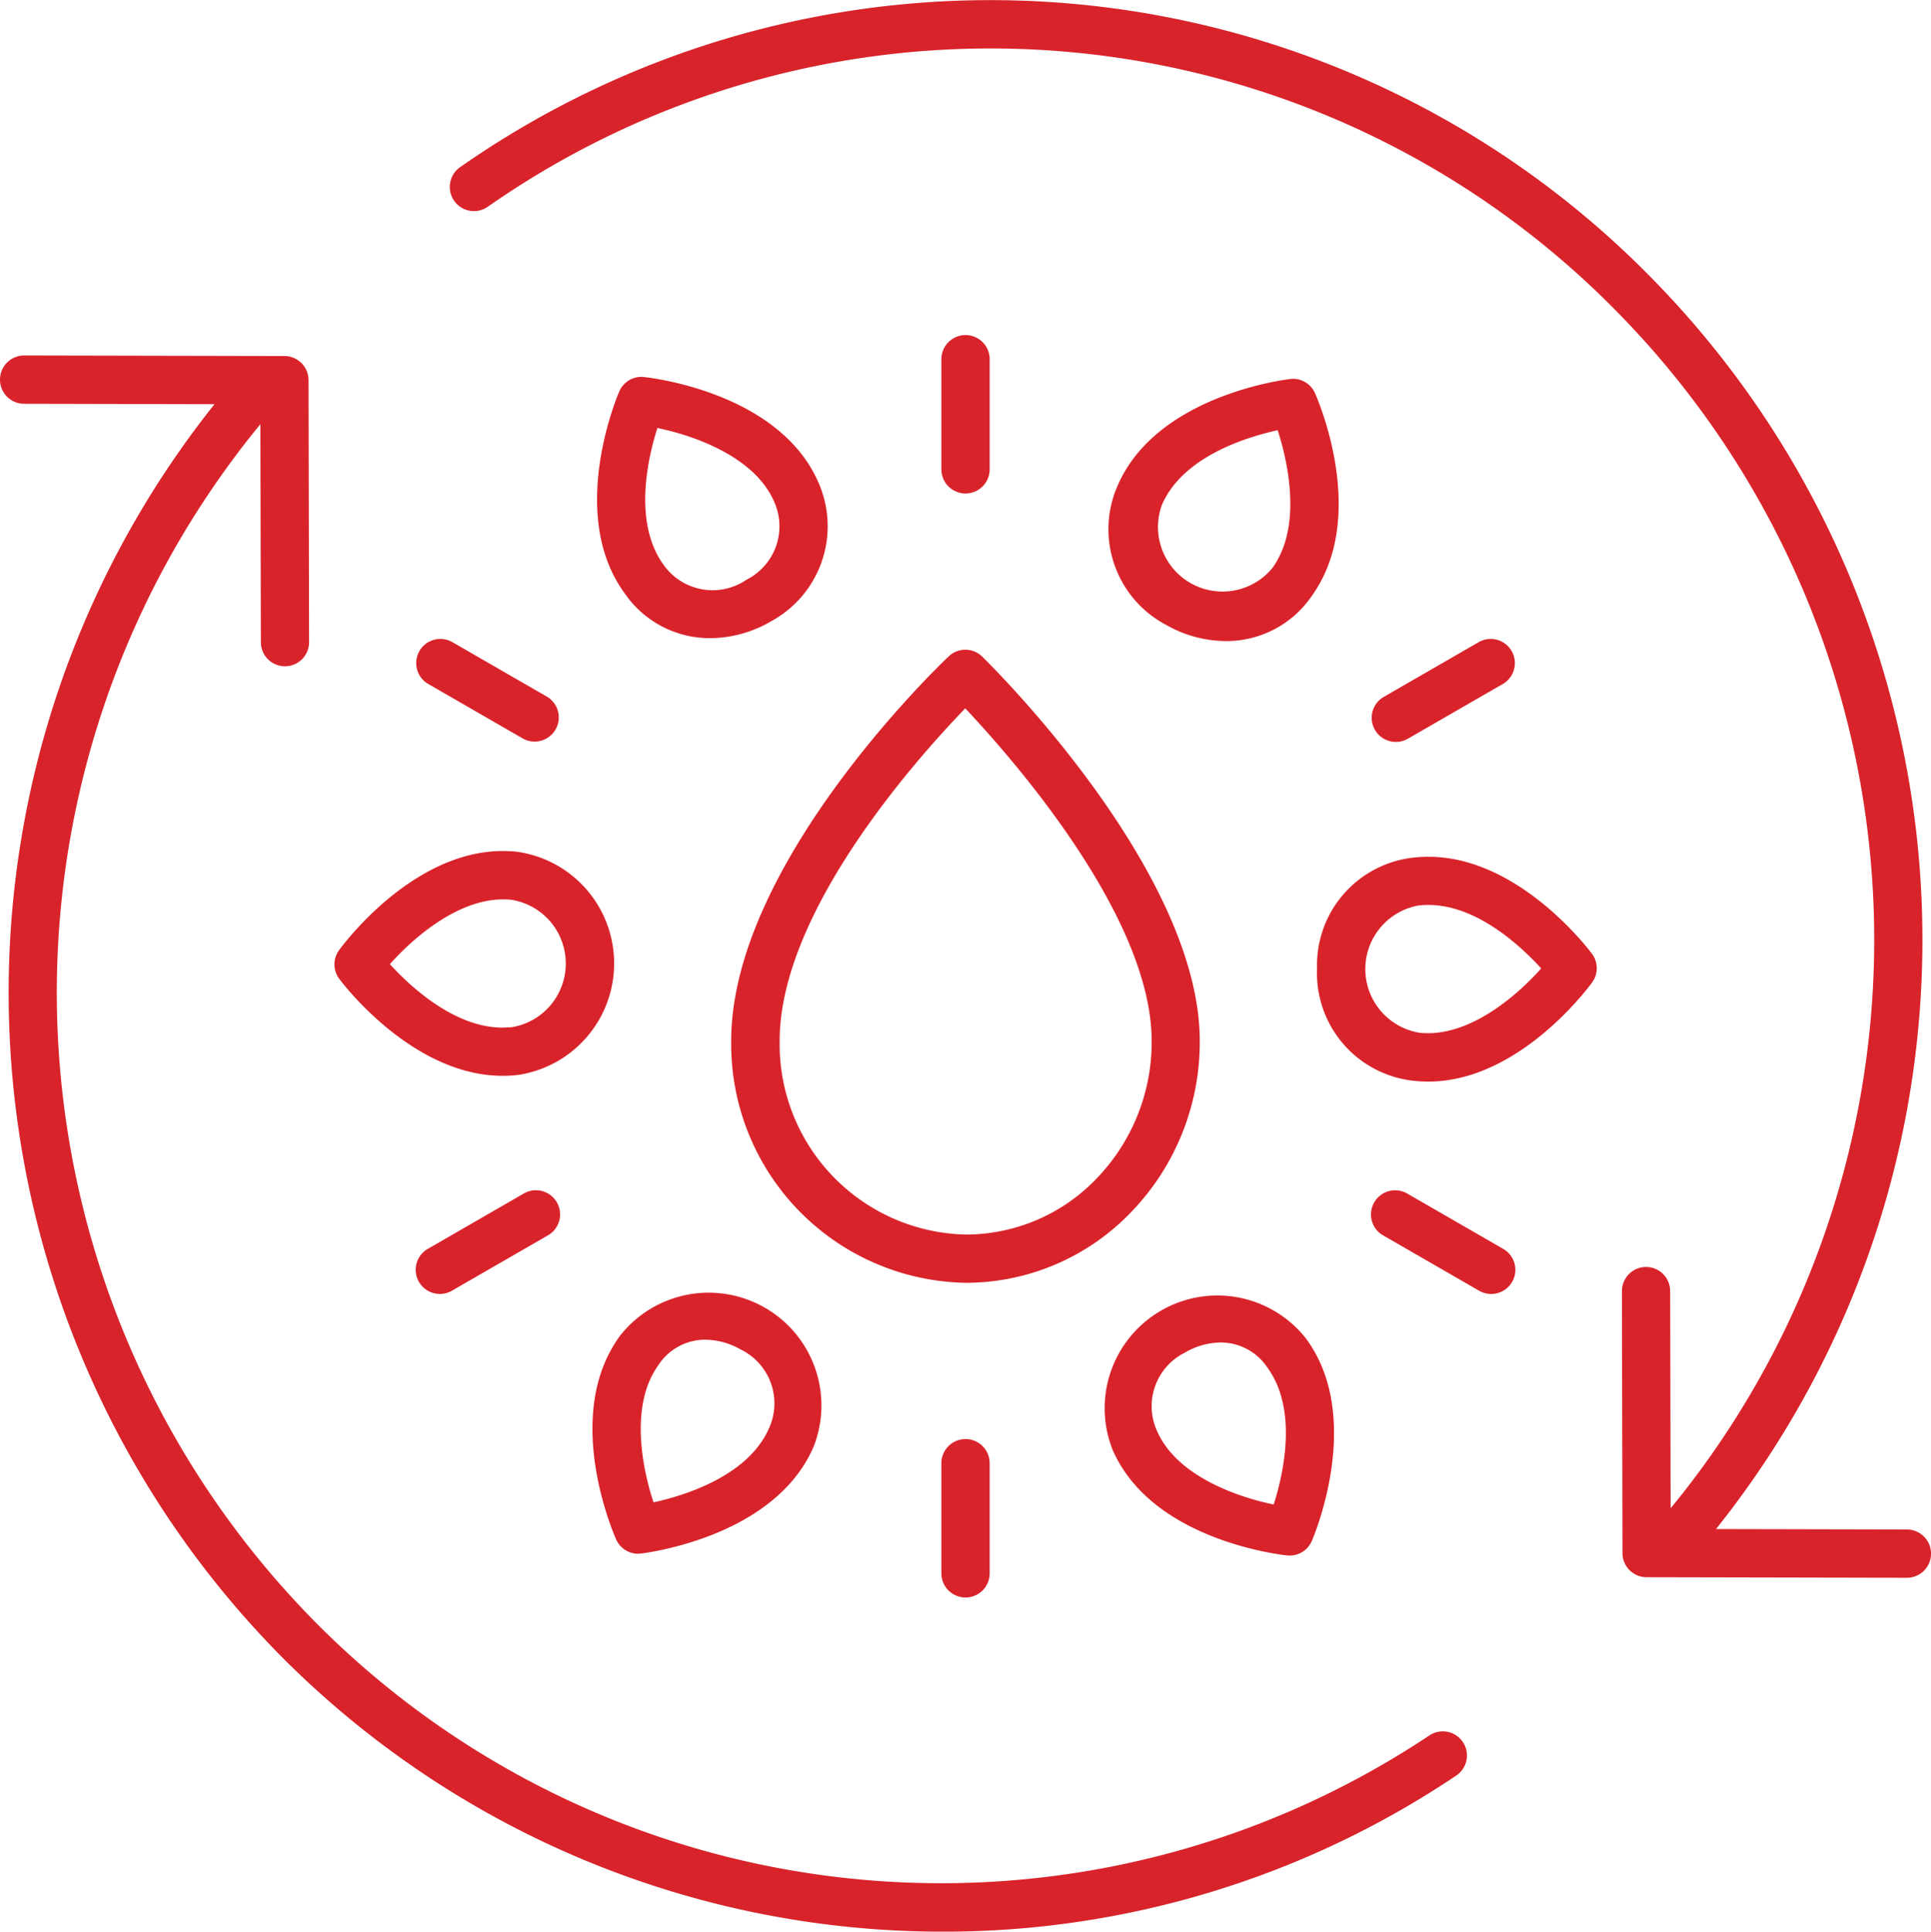
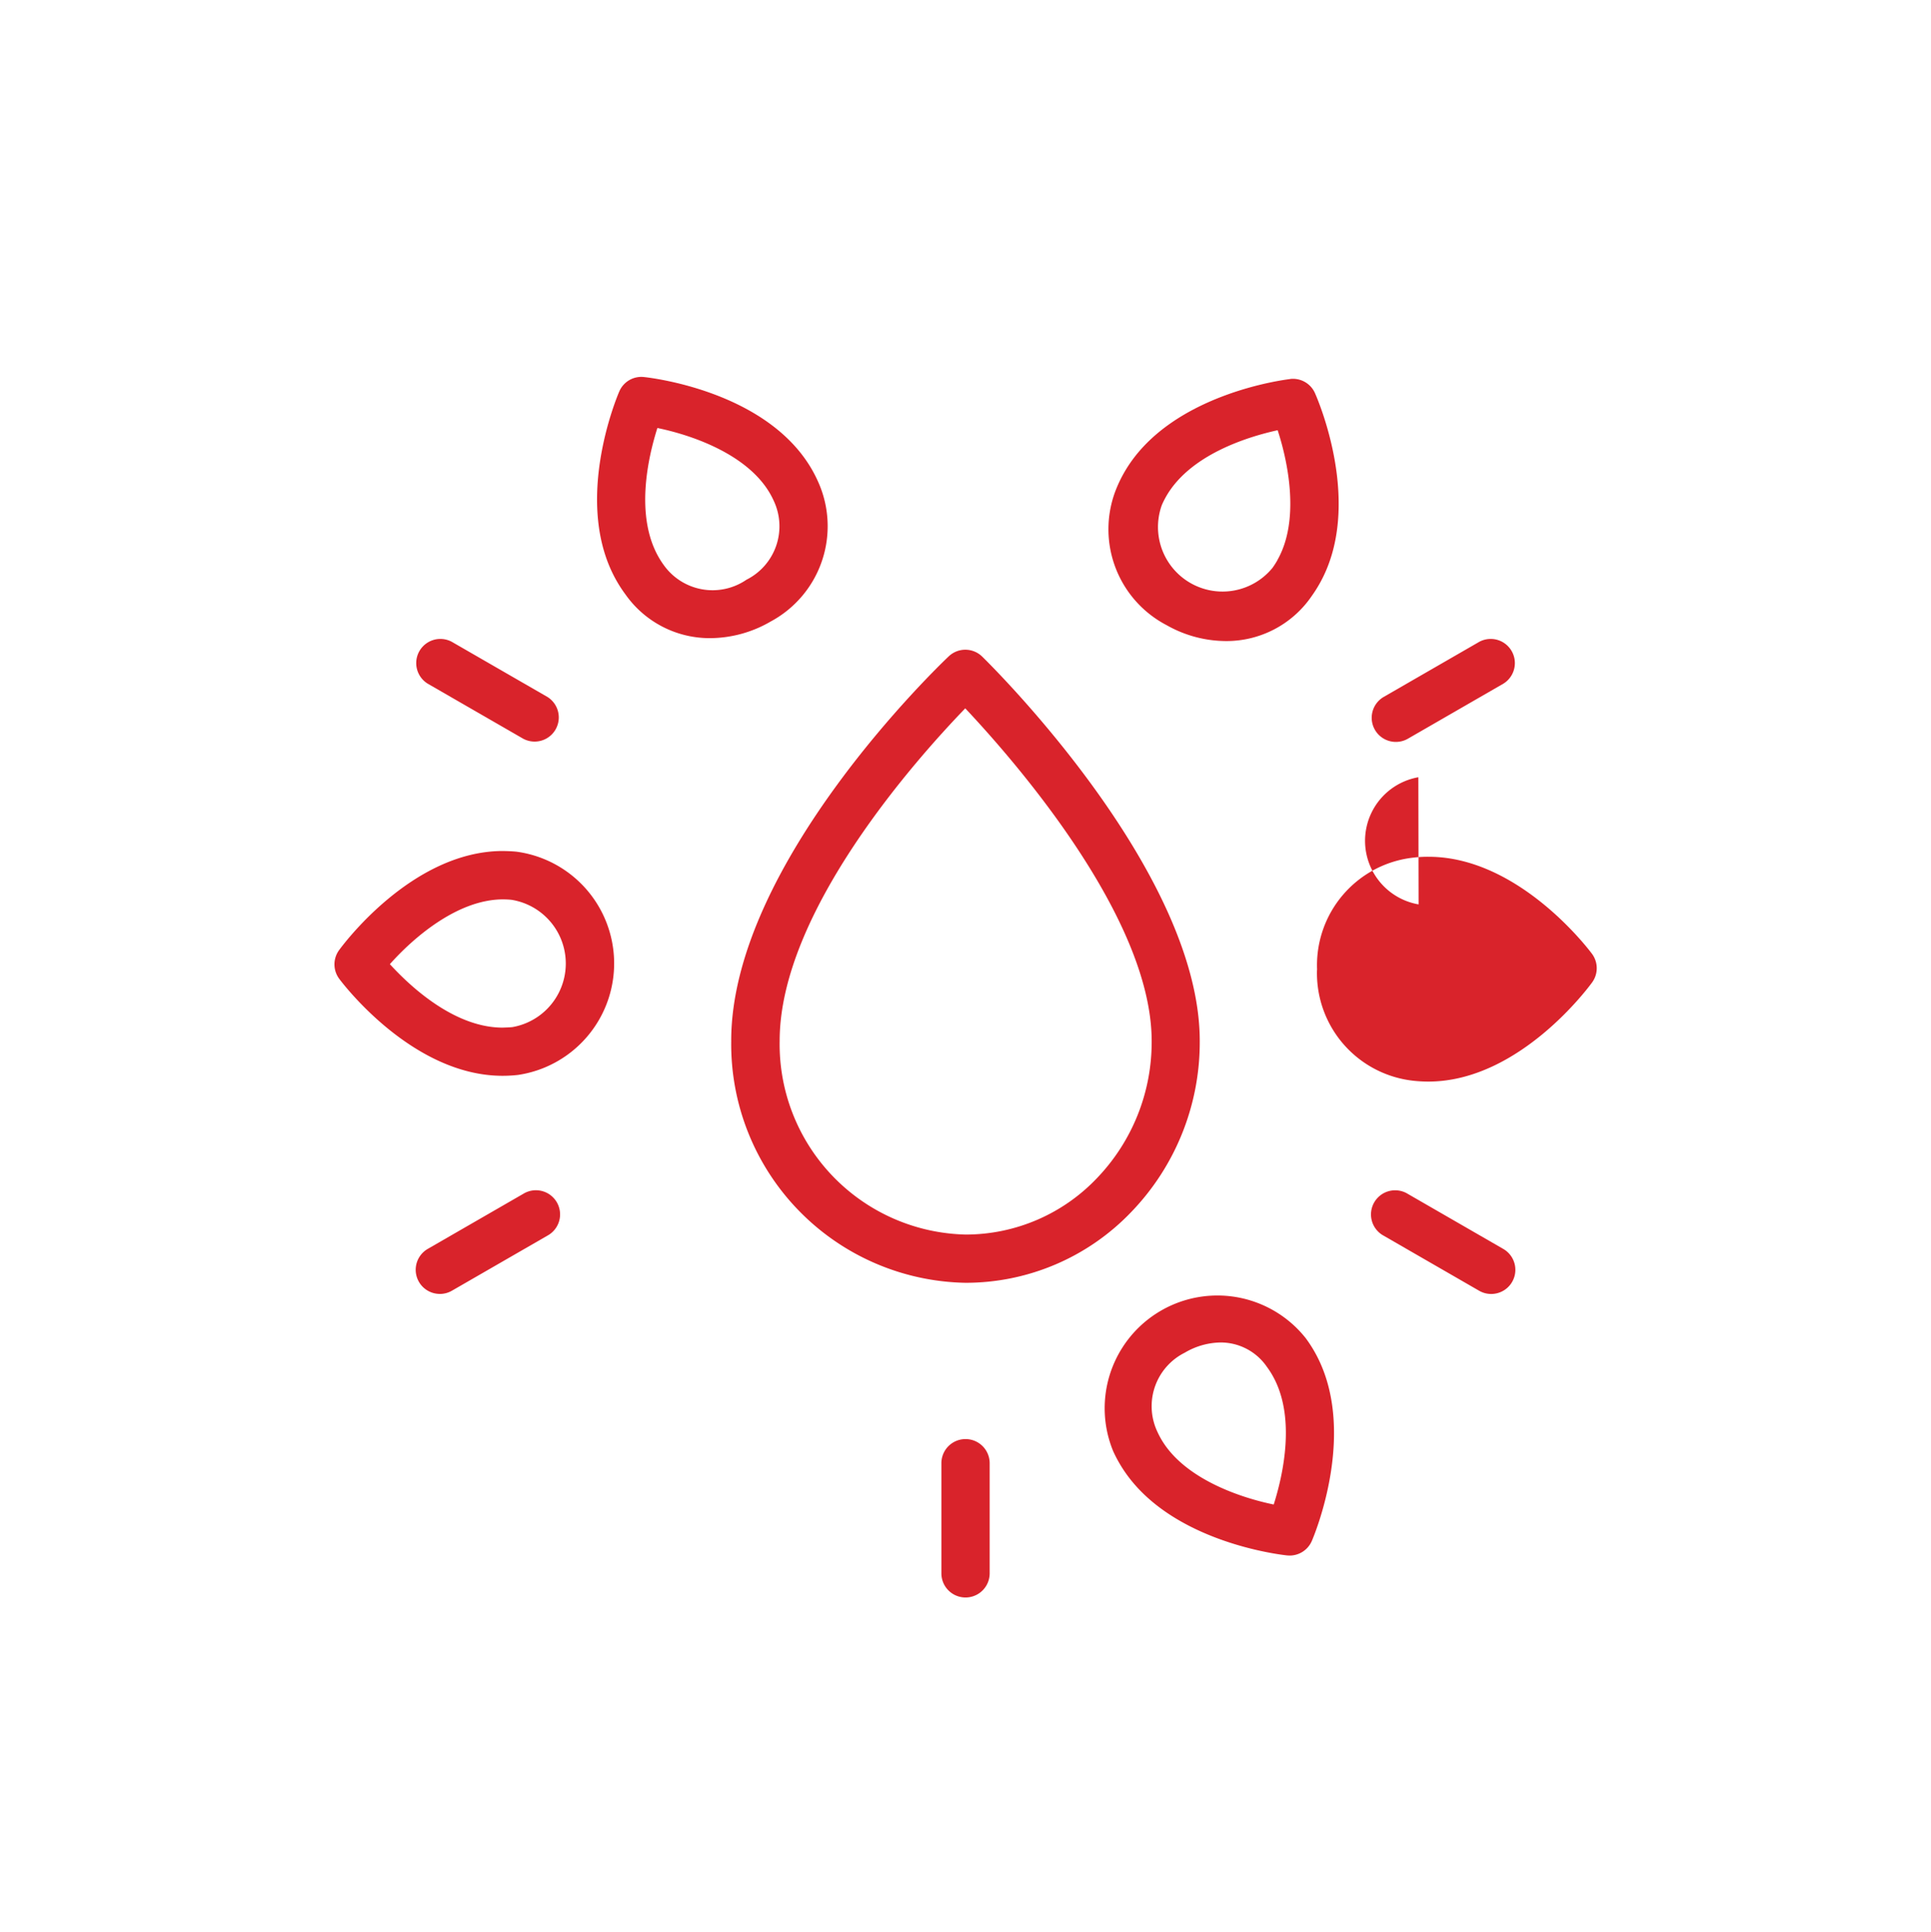
<svg xmlns="http://www.w3.org/2000/svg" id="fluid-power-icon" width="86.982" height="87.001" viewBox="0 0 86.982 87.001">
  <path id="Path_1" data-name="Path 1" d="M679,308.021c-.223.025-5.464.669-7.486,4.225a5.763,5.763,0,0,0-.291.583,4.872,4.872,0,0,0,2.214,6.279,5.45,5.45,0,0,0,2.666.714,4.646,4.646,0,0,0,3.865-2.026,6.123,6.123,0,0,0,.347-.544c2.023-3.558-.108-8.393-.2-8.6a1.085,1.085,0,0,0-1.116-.634Zm-.574,8.156,0,0a4.078,4.078,0,0,1-.223.348,2.907,2.907,0,0,1-4.983-2.833,4.058,4.058,0,0,1,.186-.373c1.08-1.9,3.692-2.7,5.029-2.993C678.92,311.809,679.435,314.4,678.422,316.177Z" transform="translate(-620.883 -290.949)" fill="#d9232b" />
  <path id="Path_2" data-name="Path 2" d="M426.476,311.2c-2.071-3.529-7.321-4.1-7.543-4.124a1.08,1.08,0,0,0-1.109.65c-.088.2-2.153,5.067-.084,8.594a5.836,5.836,0,0,0,.36.545,4.639,4.639,0,0,0,3.819,1.972,5.471,5.471,0,0,0,2.726-.75,4.873,4.873,0,0,0,2.128-6.31A5.926,5.926,0,0,0,426.476,311.2Zm-2.931,5.011a2.7,2.7,0,0,1-3.7-.641,3.822,3.822,0,0,1-.228-.346c-1.105-1.886-.492-4.547-.077-5.852,1.527.313,4.024,1.162,5.061,2.93,0,0,0,0,0,0a3.909,3.909,0,0,1,.19.37,2.693,2.693,0,0,1-1.247,3.538Z" transform="translate(-389.928 -290.095)" fill="#d9232b" />
  <path id="Path_3" data-name="Path 3" d="M294.449,542.731c-.214-.021-.425-.028-.65-.031h0c-4.092.028-7.213,4.29-7.345,4.471a1.088,1.088,0,0,0,.01,1.284c.133.18,3.29,4.37,7.361,4.37a6.3,6.3,0,0,0,.692-.039,5.078,5.078,0,0,0-.067-10.055Zm-.179,7.9c-.148.016-.293.018-.445.024-2.175,0-4.159-1.851-5.079-2.858,1.035-1.165,3.018-2.9,5.067-2.918.14,0,.277.005.416.02a2.907,2.907,0,0,1,.04,5.732Z" transform="translate(-271.184 -504.371)" fill="#d9232b" />
-   <path id="Path_4" data-name="Path 4" d="M416.593,773.477a.974.974,0,0,0,.124-.007c.223-.026,5.464-.669,7.486-4.225a5.731,5.731,0,0,0,.291-.583,5.079,5.079,0,0,0-8.745-4.966,6.12,6.12,0,0,0-.347.544c-2.023,3.558.108,8.393.2,8.6a1.088,1.088,0,0,0,.992.641Zm.7-8.163,0,0a4.075,4.075,0,0,1,.223-.348,2.517,2.517,0,0,1,2.1-1.127,3.271,3.271,0,0,1,1.585.437A2.7,2.7,0,0,1,422.5,767.8a4.051,4.051,0,0,1-.186.373c-1.08,1.9-3.692,2.7-5.029,2.993-.492-1.479-1.007-4.066.006-5.847Z" transform="translate(-387.846 -703.5)" fill="#d9232b" />
  <path id="Path_5" data-name="Path 5" d="M676.61,774.833c.037,0,.074.005.11.005a1.089,1.089,0,0,0,1-.655c.088-.2,2.153-5.067.084-8.594a5.834,5.834,0,0,0-.36-.545,5.078,5.078,0,0,0-8.673,5.088,5.907,5.907,0,0,0,.3.577c2.071,3.53,7.321,4.1,7.543,4.124ZM672,765.7a3.251,3.251,0,0,1,1.614-.459,2.524,2.524,0,0,1,2.085,1.1,3.814,3.814,0,0,1,.228.346c1.105,1.886.492,4.547.078,5.852-1.527-.313-4.024-1.162-5.061-2.93,0,0,0,0,0,0a3.911,3.911,0,0,1-.19-.369A2.693,2.693,0,0,1,672,765.7Z" transform="translate(-618.63 -704.776)" fill="#d9232b" />
-   <path id="Path_6" data-name="Path 6" d="M774.729,550.647a4.874,4.874,0,0,0,4.4,5c.2.02.407.031.614.031h.037c4.092-.028,7.213-4.29,7.345-4.471a1.088,1.088,0,0,0-.01-1.284c-.133-.179-3.289-4.37-7.36-4.37a5.385,5.385,0,0,0-.692.039,4.873,4.873,0,0,0-4.33,5.056Zm4.576-2.9a3.805,3.805,0,0,1,.445-.024c2.175,0,4.159,1.851,5.079,2.858-1.035,1.165-3.018,2.9-5.067,2.918a3.91,3.91,0,0,1-.416-.02,2.907,2.907,0,0,1-.04-5.732Z" transform="translate(-715.404 -506.964)" fill="#d9232b" />
-   <path id="Path_7" data-name="Path 7" d="M590.175,292.289v-4.96a1.087,1.087,0,0,0-2.175,0v4.96a1.087,1.087,0,0,0,2.175,0Z" transform="translate(-545.595 -271.15)" fill="#d9232b" />
+   <path id="Path_6" data-name="Path 6" d="M774.729,550.647a4.874,4.874,0,0,0,4.4,5c.2.02.407.031.614.031h.037c4.092-.028,7.213-4.29,7.345-4.471a1.088,1.088,0,0,0-.01-1.284c-.133-.179-3.289-4.37-7.36-4.37a5.385,5.385,0,0,0-.692.039,4.873,4.873,0,0,0-4.33,5.056Zm4.576-2.9a3.805,3.805,0,0,1,.445-.024a3.91,3.91,0,0,1-.416-.02,2.907,2.907,0,0,1-.04-5.732Z" transform="translate(-715.404 -506.964)" fill="#d9232b" />
  <path id="Path_8" data-name="Path 8" d="M332.589,439.741l-4.3-2.479a1.088,1.088,0,0,0-1.087,1.884l4.3,2.479a1.088,1.088,0,0,0,1.087-1.884Z" transform="translate(-307.936 -408.354)" fill="#d9232b" />
  <path id="Path_9" data-name="Path 9" d="M327.751,716.163a1.081,1.081,0,0,0,.543-.146l4.3-2.479a1.088,1.088,0,1,0-1.087-1.884l-4.3,2.479a1.087,1.087,0,0,0,.545,2.029Z" transform="translate(-307.937 -657.884)" fill="#d9232b" />
  <path id="Path_10" data-name="Path 10" d="M590.175,841.069v-4.96a1.087,1.087,0,0,0-2.175,0v4.96a1.087,1.087,0,0,0,2.175,0Z" transform="translate(-545.595 -770.206)" fill="#d9232b" />
  <path id="Path_11" data-name="Path 11" d="M807.305,716.168a1.087,1.087,0,0,0,.545-2.029l-4.3-2.479a1.088,1.088,0,1,0-1.087,1.884l4.3,2.479a1.082,1.082,0,0,0,.543.145Z" transform="translate(-740.135 -657.888)" fill="#d9232b" />
  <path id="Path_12" data-name="Path 12" d="M803.011,441.763a1.081,1.081,0,0,0,.543-.145l4.3-2.479a1.088,1.088,0,0,0-1.087-1.884l-4.3,2.479a1.087,1.087,0,0,0,.545,2.029Z" transform="translate(-740.134 -408.347)" fill="#d9232b" />
  <path id="Path_13" data-name="Path 13" d="M483.52,460.254a10.749,10.749,0,0,0,10.558,10.9h0a10.317,10.317,0,0,0,7.472-3.2,11.01,11.01,0,0,0,3.075-7.693c0-7.654-9.4-16.92-9.8-17.311a1.086,1.086,0,0,0-1.506-.012c-.4.378-9.8,9.357-9.8,17.317Zm10.539-14.977c2.184,2.319,8.394,9.4,8.4,14.982a8.844,8.844,0,0,1-2.466,6.183,8.158,8.158,0,0,1-5.908,2.539h0a8.573,8.573,0,0,1-8.383-8.727c0-5.807,6.175-12.712,8.364-14.977Z" transform="translate(-450.582 -413.377)" fill="#d9232b" />
-   <path id="Path_14" data-name="Path 14" d="M132.665,355a41.991,41.991,0,0,0,29.808,12.4,41.366,41.366,0,0,0,23.123-7.032,1.087,1.087,0,1,0-1.213-1.805,39.665,39.665,0,0,1-50.176-5.1,40.333,40.333,0,0,1-2.48-53.96l.022,9.82a1.087,1.087,0,0,0,1.087,1.085h0a1.087,1.087,0,0,0,1.085-1.089l-.025-11.8a1.087,1.087,0,0,0-1.085-1.085l-11.726-.025h0a1.087,1.087,0,0,0,0,2.175l8.575.019A42.524,42.524,0,0,0,132.665,355Z" transform="translate(-119.998 -280.398)" fill="#d9232b" />
-   <path id="Path_15" data-name="Path 15" d="M409.216,188.57l-8.6-.019a42.52,42.52,0,0,0-2.98-56.426,41.691,41.691,0,0,0-53.593-4.913,1.088,1.088,0,0,0,1.249,1.782,39.518,39.518,0,0,1,50.8,4.665,40.33,40.33,0,0,1,2.479,53.959l-.021-9.786a1.087,1.087,0,0,0-1.087-1.085h0a1.087,1.087,0,0,0-1.085,1.089l.025,11.8a1.087,1.087,0,0,0,1.085,1.085l11.726.025h0a1.087,1.087,0,0,0,0-2.175Z" transform="translate(-323.318 -119.683)" fill="#d9232b" />
</svg>